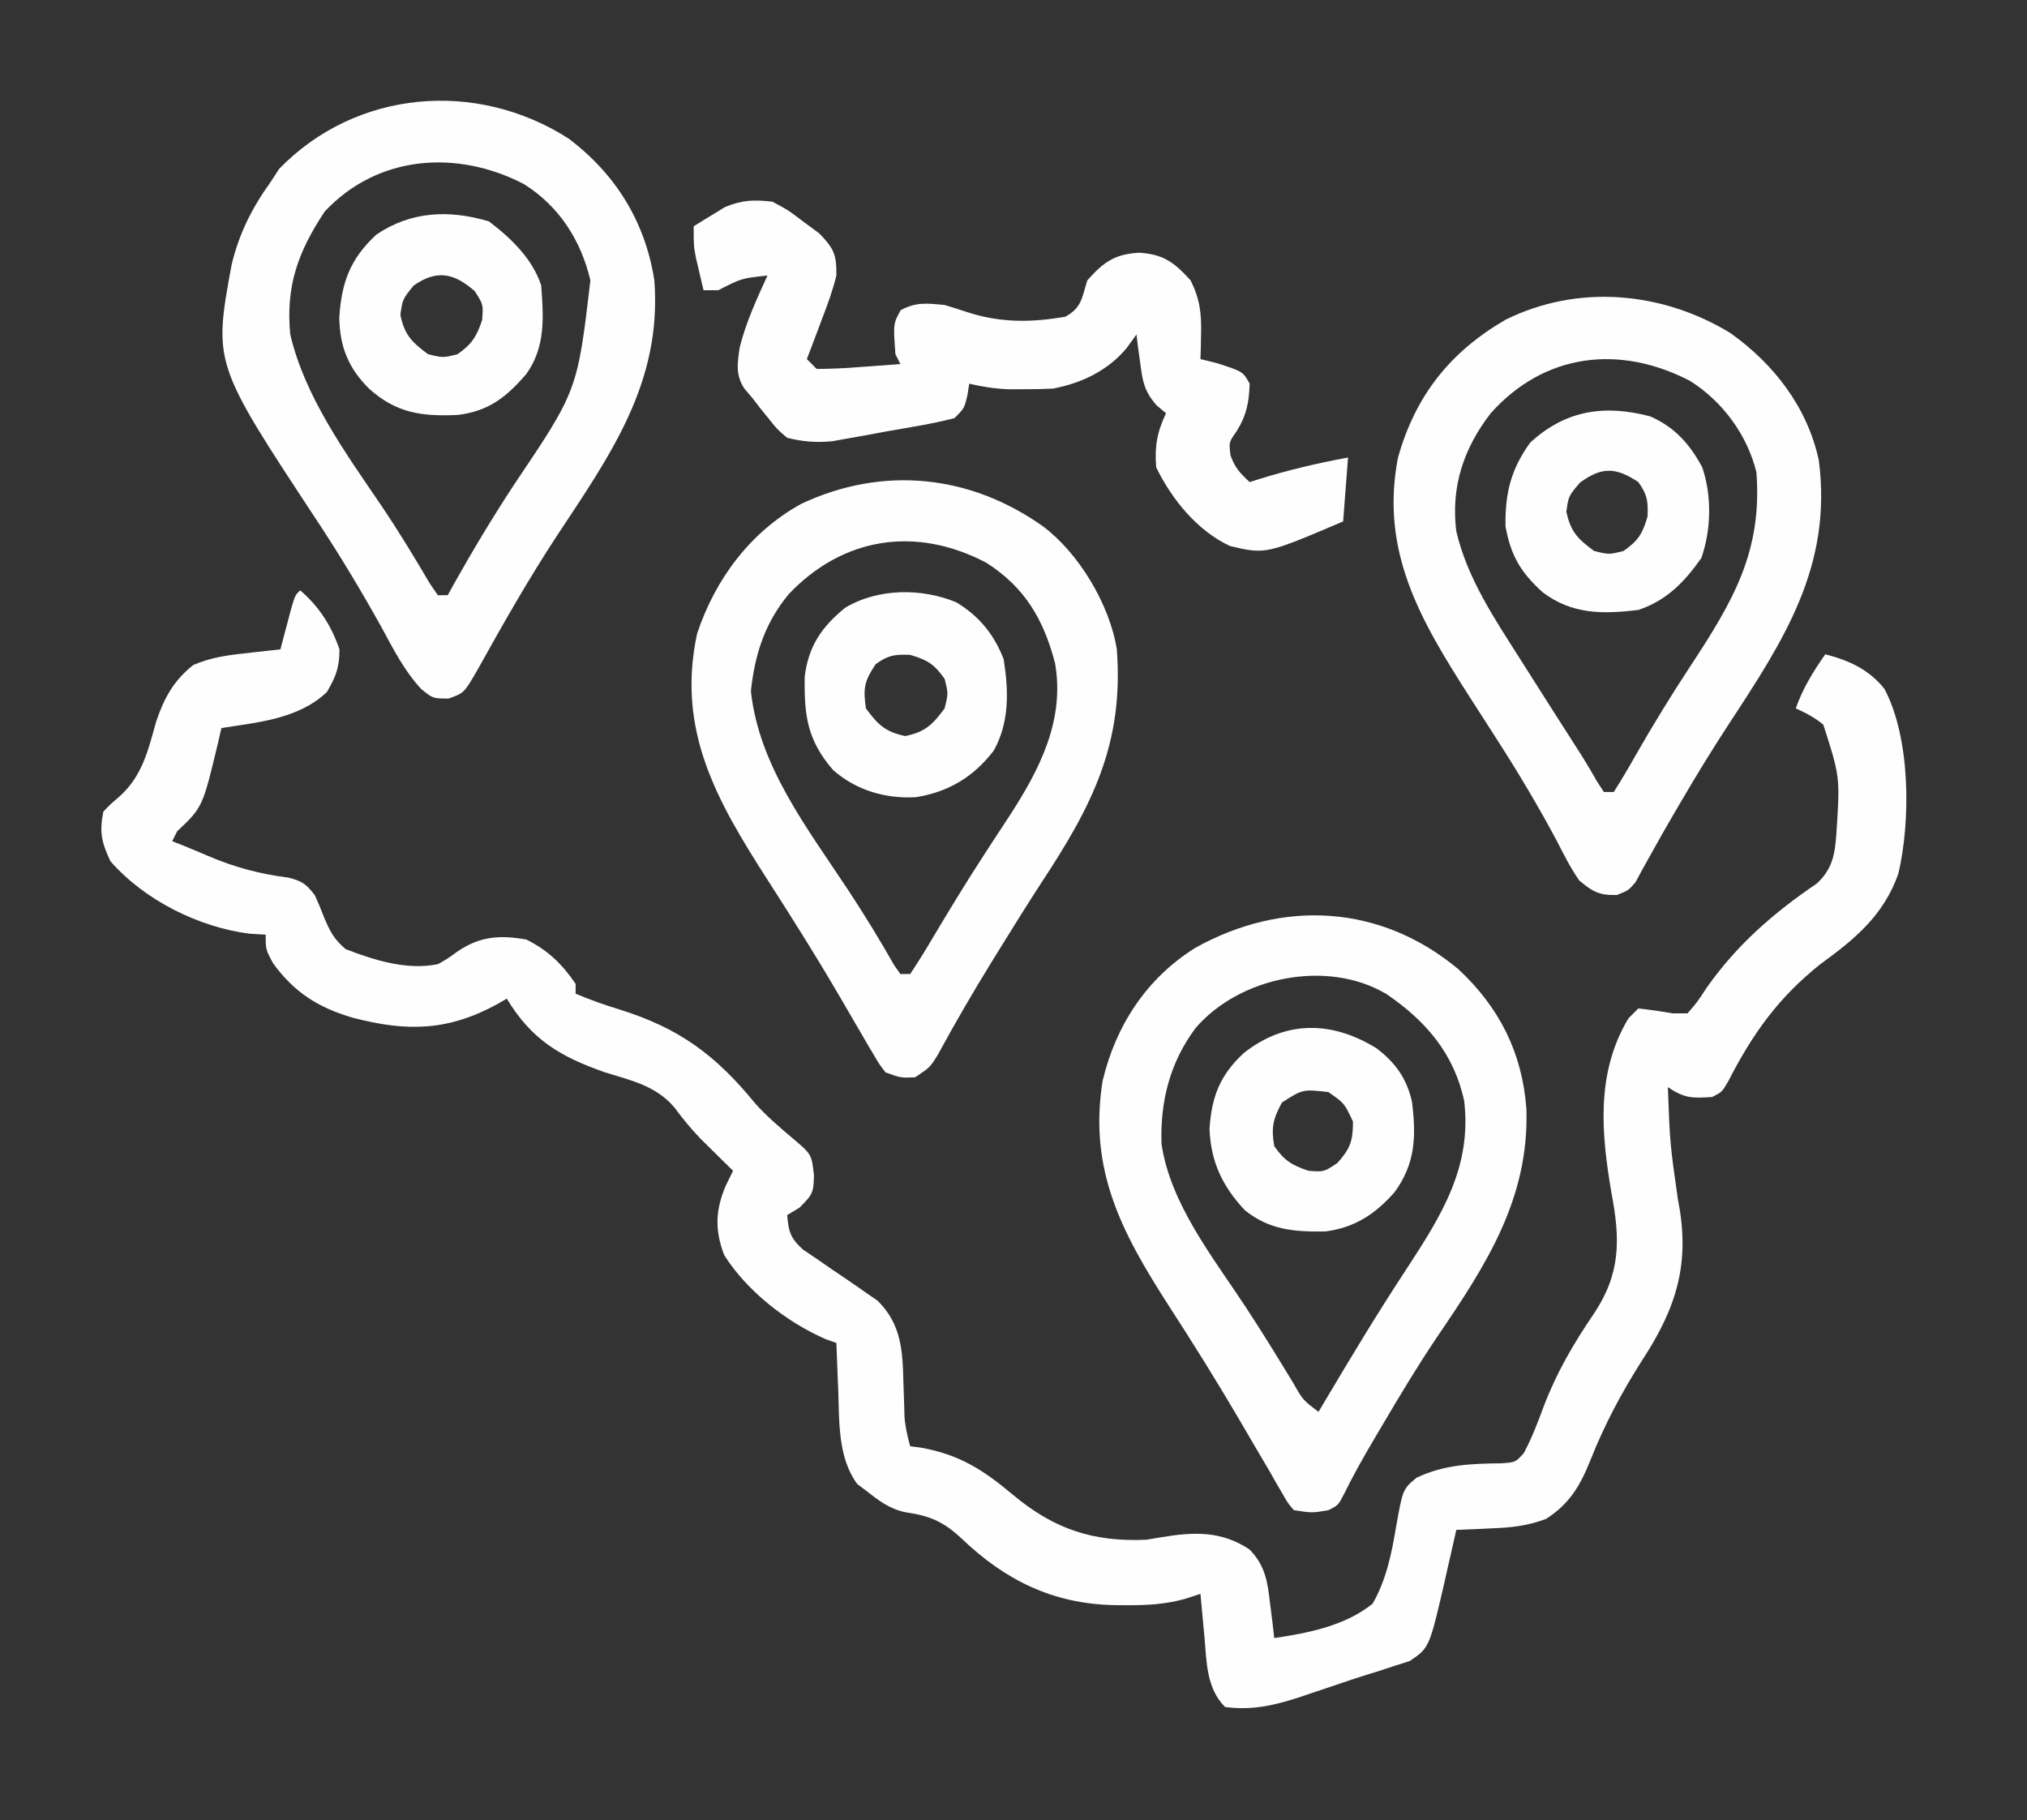
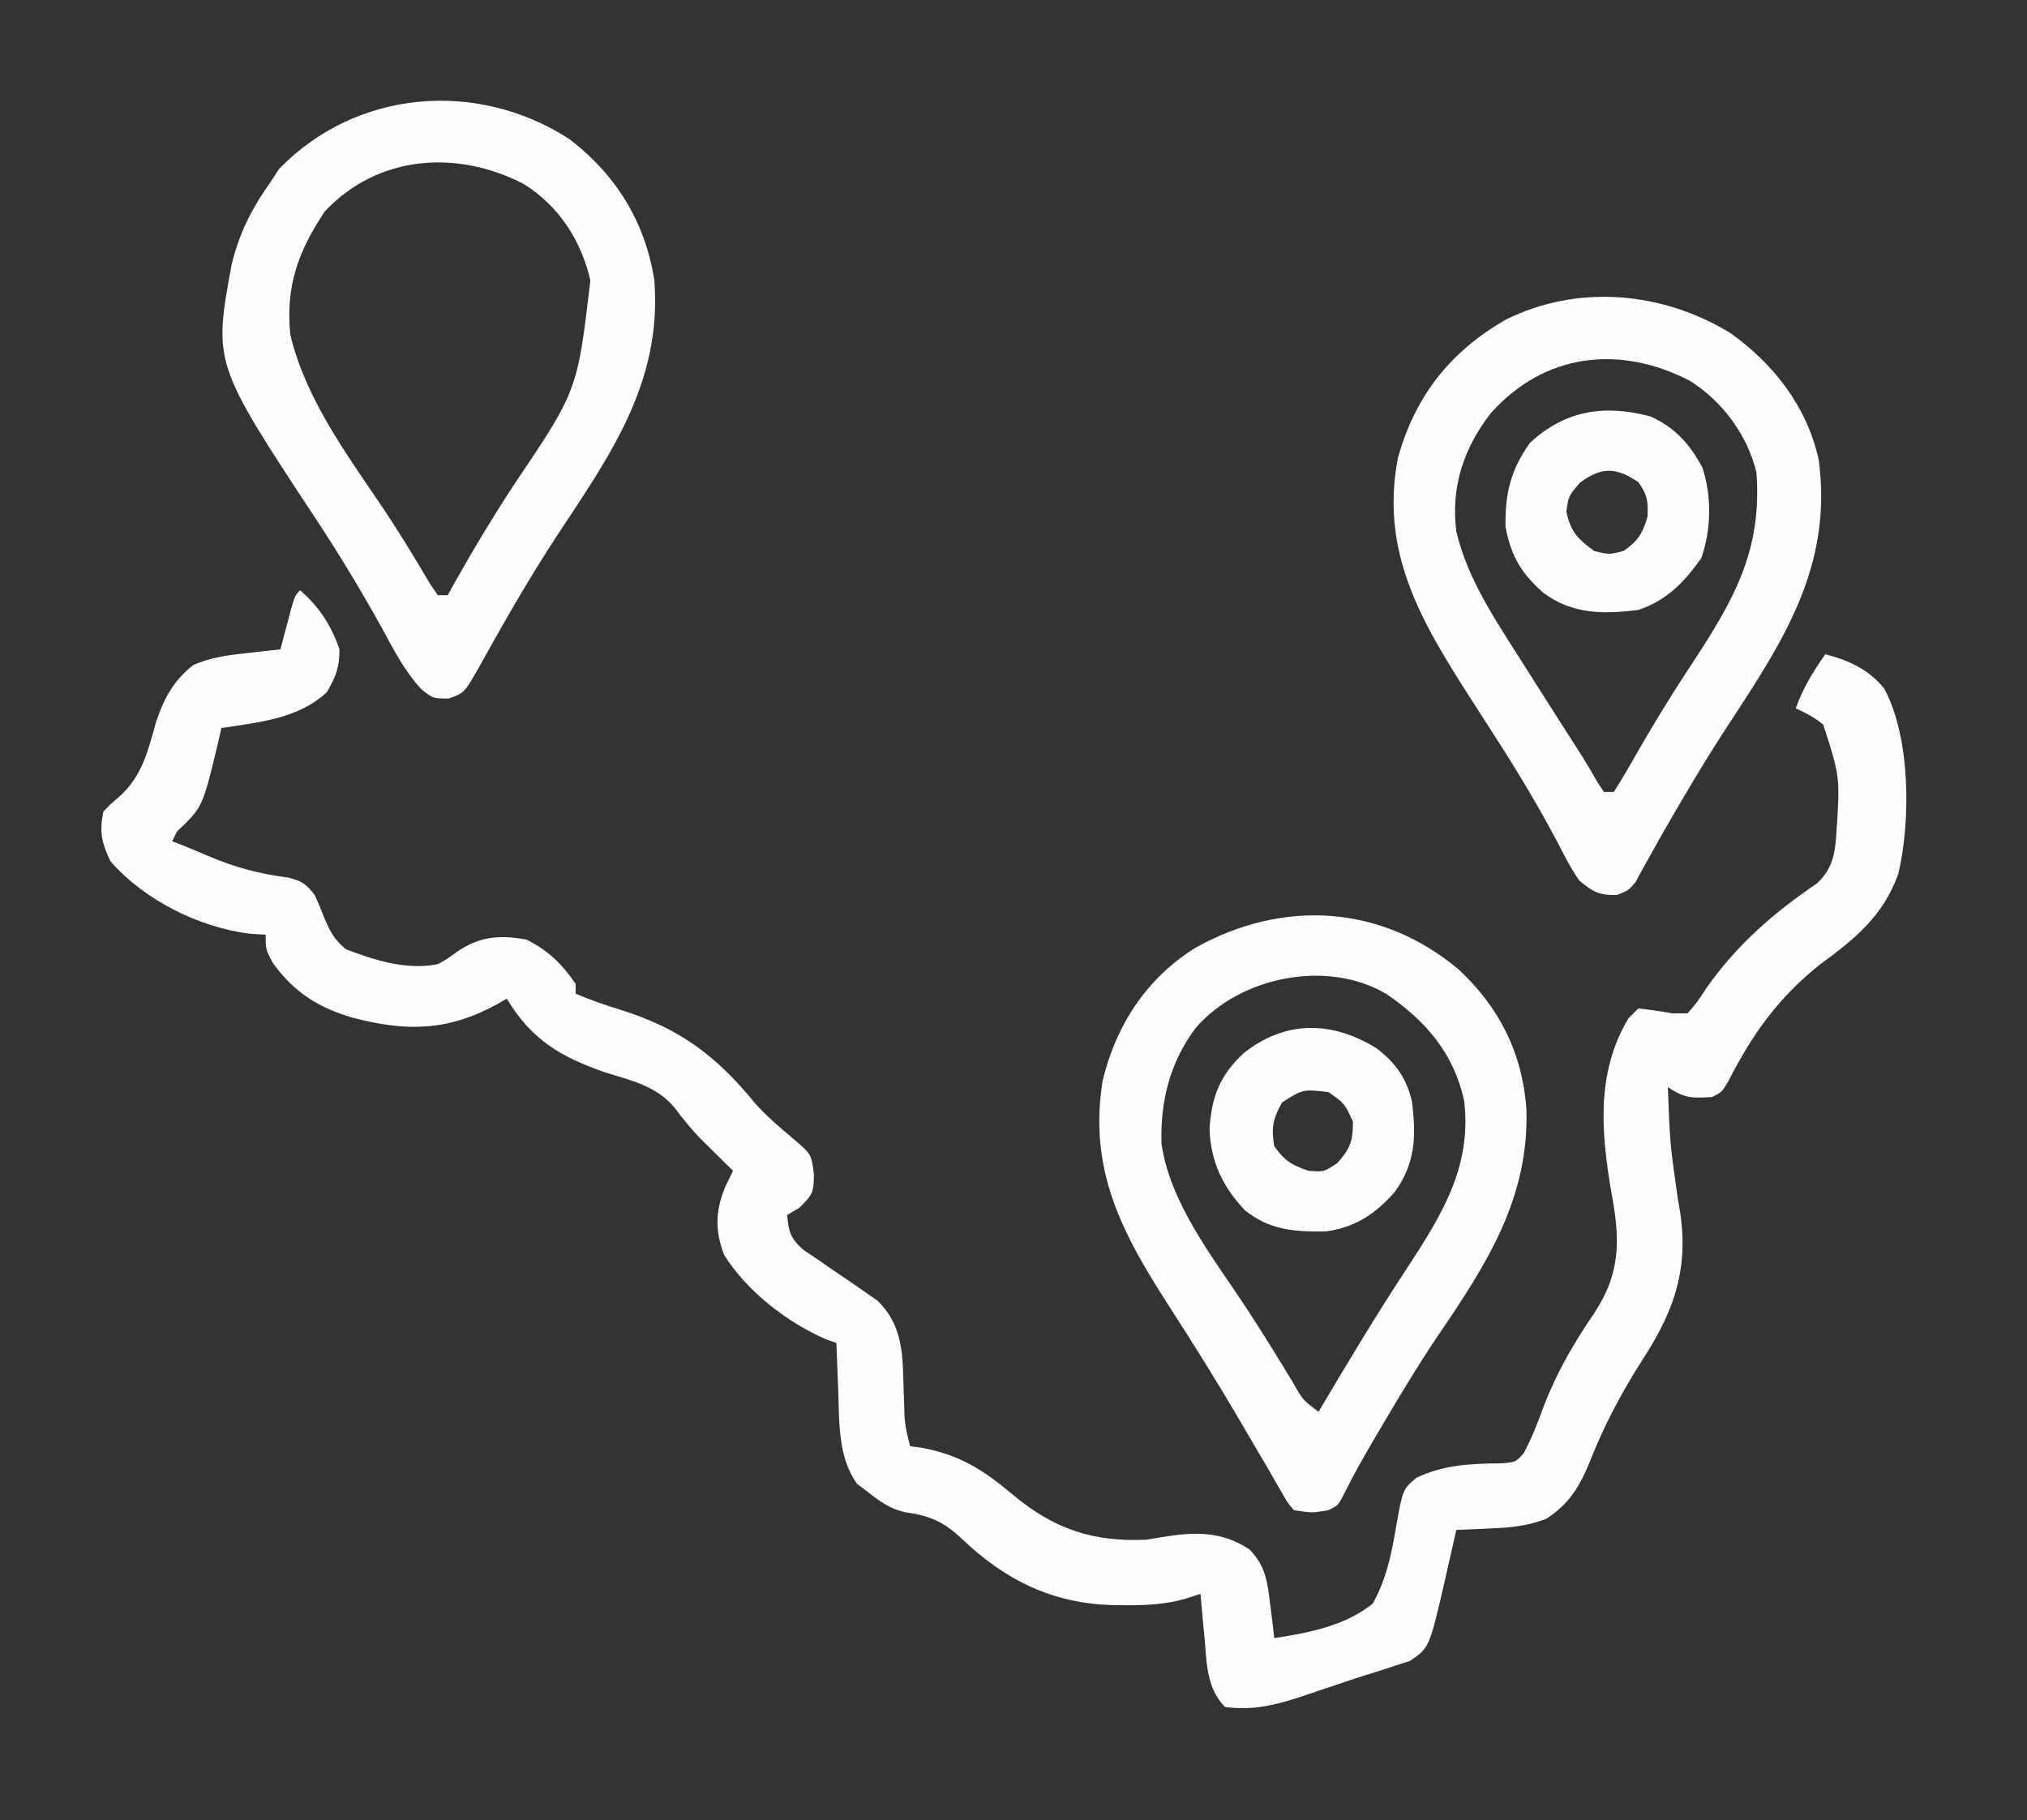
<svg xmlns="http://www.w3.org/2000/svg" version="1.1" width="412" height="370">
  <rect width="100%" height="100%" fill="#333333" stroke="none" />
  <path d="M0 0 C3.901 3.343 6.329 7.173 8 12 C8 15.692 7.284 17.512 5.438 20.688 C-0.306 26.136 -8.46 26.822 -16 28 C-16.231 29.013 -16.461 30.026 -16.699 31.07 C-19.82 44.1 -19.82 44.1 -25 49 C-25.33 49.66 -25.66 50.32 -26 51 C-25.27 51.289 -24.541 51.578 -23.789 51.875 C-22.087 52.561 -20.392 53.265 -18.711 54 C-13.277 56.326 -8.214 57.659 -2.348 58.41 C0.393 59.099 1.31 59.762 3 62 C3.679 63.476 4.302 64.979 4.875 66.5 C6.132 69.416 6.811 70.837 9.25 72.938 C15.114 75.203 21.674 77.278 28 76 C29.97 74.894 29.97 74.894 31.875 73.5 C36.454 70.336 40.571 70.016 46 71 C50.411 73.206 53.221 75.939 56 80 C56 80.66 56 81.32 56 82 C58.913 83.23 61.832 84.276 64.855 85.191 C76.985 88.964 84.425 94.412 92.492 104.301 C94.857 106.966 97.551 109.22 100.266 111.52 C103.963 114.676 103.963 114.676 104.438 118.875 C104.379 122.445 104.196 122.804 101.5 125.5 C100.675 125.995 99.85 126.49 99 127 C99.276 130.394 99.664 131.694 102.223 134.027 C103.16 134.658 104.097 135.288 105.062 135.938 C106.054 136.625 107.045 137.312 108.066 138.02 C109.034 138.673 110.003 139.327 111 140 C112.509 141.028 114.011 142.068 115.5 143.125 C116.108 143.54 116.717 143.955 117.344 144.383 C122.247 149.171 122.478 154.693 122.625 161.125 C122.676 162.711 122.731 164.297 122.789 165.883 C122.807 166.578 122.824 167.273 122.842 167.989 C123.007 170.085 123.435 171.978 124 174 C124.704 174.089 125.408 174.178 126.133 174.27 C134.137 175.722 138.905 178.846 144.975 183.936 C153.287 190.871 161.25 193.49 172 193 C172.99 192.835 173.98 192.67 175 192.5 C181.624 191.396 187.217 191.145 193 195 C196.279 198.416 196.632 201.633 197.188 206.25 C197.346 207.513 197.505 208.777 197.668 210.078 C197.778 211.042 197.887 212.007 198 213 C205.016 211.935 212.358 210.519 218 206 C220.746 201.164 221.826 195.98 222.735 190.533 C224.123 182.731 224.123 182.731 226.933 180.39 C232.553 177.724 238.038 177.527 244.18 177.469 C247.035 177.261 247.035 177.261 248.711 175.41 C250.347 172.351 251.56 169.188 252.75 165.938 C255.386 159.032 258.826 153.11 263 147 C268.442 138.82 268.317 131.914 266.562 122.625 C264.463 110.41 263.33 98.117 270 87 C270.66 86.34 271.32 85.68 272 85 C274.343 85.256 276.678 85.593 279 86 C279.99 86 280.98 86 282 86 C283.977 83.714 283.977 83.714 285.875 80.812 C292.005 72.08 299.508 65.55 308.301 59.59 C311.344 56.743 311.937 53.879 312.23 49.801 C313.026 37.974 313.026 37.974 309.594 27.305 C307.834 25.864 306.07 24.928 304 24 C305.45 19.89 307.511 16.567 310 13 C314.851 14.271 318.813 16.058 322 20 C327.341 29.978 327.388 46.837 324.844 57.648 C321.798 66.138 316.086 70.839 309 76 C300.491 82.773 295.238 90.121 290.297 99.777 C289 102 289 102 287 103 C282.949 103.259 281.457 103.304 278 101 C278.434 112.533 278.434 112.533 280.062 123.938 C282.616 136.725 279.788 145.82 272.75 156.562 C268.599 163.089 265.128 169.59 262.282 176.785 C260.177 182.023 258.047 185.686 253.242 188.77 C249.511 190.186 246.069 190.554 242.125 190.688 C241.437 190.722 240.748 190.756 240.039 190.791 C238.36 190.873 236.68 190.938 235 191 C234.746 192.134 234.492 193.269 234.23 194.438 C233.883 195.958 233.535 197.479 233.188 199 C233.022 199.744 232.856 200.488 232.686 201.254 C229.524 214.973 229.524 214.973 225.531 217.664 C224.031 218.14 224.031 218.14 222.5 218.625 C221.351 219.003 220.203 219.38 219.02 219.77 C218.384 219.962 217.748 220.155 217.092 220.354 C214.777 221.069 212.49 221.849 210.199 222.637 C208.529 223.197 206.859 223.756 205.188 224.312 C204.4 224.579 203.612 224.846 202.801 225.122 C197.698 226.753 193.356 227.712 188 227 C184.19 223.206 184.253 217.803 183.812 212.688 C183.731 211.852 183.649 211.016 183.564 210.154 C183.365 208.104 183.181 206.052 183 204 C182.016 204.324 181.033 204.647 180.02 204.98 C175.879 206.157 171.974 206.346 167.688 206.312 C166.939 206.307 166.191 206.301 165.42 206.295 C153.049 206.025 143.356 201.281 134.438 192.75 C130.73 189.291 128.031 188.153 123.074 187.418 C119.81 186.76 117.58 185.028 115 183 C114.422 182.567 113.845 182.134 113.25 181.688 C109.283 176.331 109.595 168.927 109.375 162.562 C109.336 161.64 109.298 160.718 109.258 159.768 C109.164 157.512 109.079 155.256 109 153 C108.288 152.749 107.577 152.497 106.844 152.238 C98.903 148.781 90.809 142.456 86.188 135.125 C84.259 130.051 84.405 126.011 86.5 121.062 C86.995 120.052 87.49 119.041 88 118 C87.42 117.432 86.84 116.863 86.242 116.277 C85.461 115.505 84.68 114.733 83.875 113.938 C83.045 113.118 82.215 112.298 81.359 111.453 C79.417 109.433 77.784 107.432 76.125 105.188 C72.421 100.747 67.357 99.657 62 98 C52.889 94.81 47.082 91.405 42 83 C41.406 83.349 40.811 83.699 40.199 84.059 C30.053 89.629 21.699 89.752 10.719 86.892 C3.688 84.841 -1.215 81.726 -5.5 75.812 C-7 73 -7 73 -7 70 C-8.072 69.938 -9.145 69.876 -10.25 69.812 C-20.645 68.488 -31.667 62.968 -38.562 55.062 C-40.372 51.208 -40.812 49.207 -40 45 C-38.602 43.527 -38.602 43.527 -36.812 42 C-32.06 37.794 -30.899 32.522 -29.238 26.621 C-27.61 21.861 -25.706 18.358 -21.738 15.199 C-18.281 13.685 -14.904 13.2 -11.188 12.812 C-10.495 12.731 -9.802 12.649 -9.088 12.564 C-7.393 12.366 -5.697 12.181 -4 12 C-3.795 11.218 -3.59 10.435 -3.379 9.629 C-3.109 8.617 -2.84 7.605 -2.562 6.562 C-2.296 5.553 -2.029 4.544 -1.754 3.504 C-1 1 -1 1 0 0 Z " fill="#FEFEFE" transform="translate(61,120)" />
  <path d="M0 0 C8.335 7.772 12.965 16.99 13.812 28.371 C14.391 46.7 5.572 60.18 -4.362 74.772 C-8.259 80.557 -11.834 86.518 -15.379 92.523 C-15.935 93.464 -16.491 94.404 -17.063 95.373 C-19.225 99.06 -21.318 102.709 -23.195 106.551 C-24.441 108.961 -24.441 108.961 -26.441 109.961 C-29.754 110.523 -29.754 110.523 -33.441 109.961 C-34.687 108.512 -34.687 108.512 -35.801 106.559 C-36.227 105.829 -36.652 105.1 -37.091 104.348 C-37.537 103.561 -37.982 102.773 -38.441 101.961 C-39.387 100.353 -40.333 98.747 -41.281 97.141 C-42.314 95.372 -43.346 93.604 -44.379 91.836 C-49.028 83.896 -53.876 76.119 -58.879 68.398 C-68.426 53.55 -75.219 40.801 -72.328 22.68 C-69.628 11.358 -63.38 1.835 -53.504 -4.352 C-35.713 -14.271 -15.801 -13.197 0 0 Z M-53.441 11.961 C-58.635 18.927 -60.649 26.84 -60.355 35.492 C-58.577 47.667 -49.923 58.513 -43.301 68.574 C-39.96 73.662 -36.769 78.843 -33.614 84.048 C-31.604 87.584 -31.604 87.584 -28.441 89.961 C-28.135 89.444 -27.83 88.927 -27.514 88.395 C-22.003 79.101 -16.445 69.863 -10.504 60.836 C-3.397 49.975 2.744 40.156 1.164 26.773 C-0.914 17.12 -6.64 10.479 -14.641 5.031 C-26.686 -2.128 -44.483 1.505 -53.441 11.961 Z " fill="#FEFEFE" transform="translate(296.441,197.039)" />
  <path d="M0 0 C8.885 6.322 15.663 15.084 17.992 25.863 C20.815 47.45 10.828 62.539 -0.468 79.769 C-3.786 84.851 -6.938 90.01 -10 95.25 C-10.415 95.957 -10.83 96.665 -11.258 97.394 C-13.034 100.432 -14.778 103.479 -16.469 106.566 C-16.974 107.473 -17.479 108.379 -18 109.312 C-18.409 110.076 -18.817 110.839 -19.238 111.625 C-20.688 113.312 -20.688 113.312 -23.043 114.25 C-26.643 114.335 -27.912 113.622 -30.688 111.312 C-32.416 108.834 -33.756 106.19 -35.125 103.5 C-39.025 96.159 -43.245 89.111 -47.75 82.125 C-48.947 80.26 -50.143 78.396 -51.34 76.531 C-52.194 75.201 -52.194 75.201 -53.066 73.844 C-62.969 58.385 -71.209 44.399 -67.547 25.371 C-63.992 12.717 -56.954 3.857 -45.688 -2.688 C-30.934 -10.01 -13.811 -8.404 0 0 Z M-48.688 16.312 C-54.209 23.468 -56.807 31.268 -55.688 40.312 C-53.444 49.919 -47.903 58.092 -42.688 66.312 C-42.115 67.217 -41.543 68.121 -40.953 69.053 C-37.375 74.701 -33.782 80.337 -30.17 85.963 C-29.106 87.65 -28.096 89.37 -27.123 91.111 C-26.649 91.837 -26.175 92.564 -25.688 93.312 C-25.027 93.312 -24.367 93.312 -23.688 93.312 C-22.12 90.861 -20.671 88.411 -19.25 85.875 C-15.681 79.64 -11.959 73.558 -8 67.562 C0.562 54.517 6.552 44.373 5.312 28.312 C3.44 20.696 -1.567 13.907 -8.188 9.738 C-22.411 2.352 -37.693 4.019 -48.688 16.312 Z " fill="#FEFEFE" transform="translate(351.688,67.688)" />
  <path d="M0 0 C9.582 7.217 15.615 16.943 17.453 28.848 C19.037 49.646 8.487 64.342 -2.462 80.933 C-8.193 89.689 -13.343 98.753 -18.425 107.897 C-21.202 112.725 -21.202 112.725 -24.359 113.848 C-27.547 113.848 -27.547 113.848 -29.902 111.945 C-33.386 108.22 -35.625 103.736 -38.047 99.285 C-42.208 91.808 -46.576 84.547 -51.297 77.41 C-72.158 45.745 -72.158 45.745 -68.484 25.723 C-66.929 19.265 -64.39 14.226 -60.547 8.848 C-59.969 7.961 -59.392 7.074 -58.797 6.16 C-43.106 -9.966 -18.696 -11.964 0 0 Z M-49.547 14.848 C-54.98 23.021 -57.503 30.05 -56.547 39.848 C-53.577 52.464 -45.474 63.691 -38.277 74.279 C-34.682 79.574 -31.381 85.013 -28.141 90.531 C-27.615 91.296 -27.089 92.06 -26.547 92.848 C-25.887 92.848 -25.227 92.848 -24.547 92.848 C-23.872 91.628 -23.872 91.628 -23.184 90.383 C-19.349 83.551 -15.347 76.897 -11.047 70.348 C1.823 51.242 1.823 51.242 4.453 28.848 C2.544 20.696 -1.909 13.761 -9.047 9.277 C-22.505 2.268 -38.681 3.246 -49.547 14.848 Z " fill="#FEFEFE" transform="translate(115.547,28.152)" />
-   <path d="M0 0 C7.288 5.466 13.553 15.886 15 25 C16.451 44.199 10.004 56.748 -0.322 72.428 C-3.203 76.845 -5.976 81.328 -8.75 85.812 C-9.295 86.69 -9.84 87.568 -10.402 88.472 C-14.258 94.711 -17.913 101.036 -21.414 107.48 C-23 110 -23 110 -26 112 C-28.875 112.125 -28.875 112.125 -32 111 C-33.243 109.408 -33.243 109.408 -34.418 107.406 C-35.064 106.32 -35.064 106.32 -35.724 105.211 C-36.145 104.482 -36.566 103.752 -37 103 C-37.367 102.375 -37.734 101.749 -38.112 101.105 C-38.84 99.862 -39.563 98.616 -40.284 97.369 C-45.292 88.709 -50.59 80.253 -56.002 71.839 C-66.319 55.783 -74.55 41.416 -70.305 21.785 C-66.596 10.676 -59.485 1.138 -49.152 -4.574 C-32.57 -12.363 -14.863 -10.545 0 0 Z M-51.723 13.816 C-56.555 19.694 -58.571 25.996 -59.375 33.5 C-57.747 48.692 -47.941 61.302 -39.745 73.72 C-36.412 78.774 -33.269 83.887 -30.284 89.155 C-29.86 89.764 -29.436 90.373 -29 91 C-28.34 91 -27.68 91 -27 91 C-25.326 88.489 -23.775 85.975 -22.25 83.375 C-19.015 77.947 -15.742 72.558 -12.301 67.258 C-11.68 66.3 -11.059 65.341 -10.419 64.354 C-9.21 62.495 -7.995 60.641 -6.772 58.791 C-0.615 49.282 4.459 39.369 2.441 27.797 C0.119 18.919 -3.713 12.347 -11.566 7.375 C-25.798 -0.091 -40.62 2.11 -51.723 13.816 Z " fill="#FEFEFE" transform="translate(212,107)" />
-   <path d="M0 0 C3.273 1.758 3.273 1.758 6.375 4.125 C7.414 4.891 8.453 5.656 9.523 6.445 C12.504 9.52 13.046 10.739 13 15 C12.259 18.057 11.198 20.944 10.062 23.875 C9.772 24.659 9.481 25.442 9.182 26.25 C8.467 28.171 7.735 30.086 7 32 C7.66 32.66 8.32 33.32 9 34 C11.92 33.983 14.723 33.861 17.625 33.625 C18.427 33.568 19.229 33.512 20.055 33.453 C22.037 33.312 24.019 33.157 26 33 C25.67 32.34 25.34 31.68 25 31 C24.551 24.82 24.551 24.82 26.062 22.062 C29.189 20.348 31.462 20.663 35 21 C36.592 21.472 38.175 21.974 39.75 22.5 C46.429 24.648 52.693 24.58 59.562 23.375 C62.904 21.49 62.873 19.591 64 16 C67.317 12.279 69.486 10.679 74.5 10.375 C79.496 10.67 81.664 12.339 85 16 C86.857 19.726 87.225 22.674 87.125 26.812 C87.107 27.788 87.089 28.764 87.07 29.77 C87.047 30.506 87.024 31.242 87 32 C88.093 32.268 89.186 32.536 90.312 32.812 C95.635 34.527 95.635 34.527 97 37 C96.858 40.837 96.405 43.346 94.375 46.625 C92.759 48.922 92.759 48.922 93.125 51.625 C94.057 54.155 95.065 55.191 97 57 C97.606 56.807 98.212 56.613 98.836 56.414 C104.849 54.545 110.809 53.15 117 52 C116.67 56.29 116.34 60.58 116 65 C100.243 71.705 100.243 71.705 93 70 C86.344 66.89 81.176 60.512 78 54 C77.66 49.743 78.183 46.861 80 43 C79.366 42.469 78.732 41.938 78.078 41.391 C75.54 38.47 75.246 36.552 74.75 32.75 C74.6 31.672 74.451 30.595 74.297 29.484 C74.199 28.665 74.101 27.845 74 27 C73.01 28.361 73.01 28.361 72 29.75 C68.179 34.354 62.838 36.895 57 38 C55.023 38.092 53.042 38.13 51.062 38.125 C50.043 38.128 49.023 38.13 47.973 38.133 C45.204 38.009 42.695 37.625 40 37 C39.876 37.784 39.752 38.568 39.625 39.375 C39 42 39 42 37 44 C32.477 45.175 27.851 45.882 23.25 46.688 C21.336 47.044 21.336 47.044 19.383 47.408 C18.148 47.628 16.913 47.848 15.641 48.074 C14.512 48.276 13.383 48.478 12.22 48.686 C8.876 49.012 6.256 48.798 3 48 C0.988 46.293 0.988 46.293 -0.688 44.188 C-1.248 43.5 -1.809 42.813 -2.387 42.105 C-2.919 41.411 -3.451 40.716 -4 40 C-4.563 39.336 -5.127 38.672 -5.707 37.988 C-7.521 35.199 -7.125 32.861 -6.66 29.66 C-5.39 24.542 -3.192 19.781 -1 15 C-6.309 15.582 -6.309 15.582 -11 18 C-11.99 18 -12.98 18 -14 18 C-14.339 16.585 -14.671 15.168 -15 13.75 C-15.186 12.961 -15.371 12.172 -15.562 11.359 C-16 9 -16 9 -16 5 C-14.658 4.148 -13.3 3.319 -11.938 2.5 C-11.183 2.036 -10.429 1.572 -9.652 1.094 C-6.151 -0.35 -3.764 -0.434 0 0 Z " fill="#FEFEFE" transform="translate(157,41)" />
  <path d="M0 0 C3.903 2.927 6.219 6.214 7.266 10.934 C8.135 17.946 7.965 23.513 3.691 29.316 C-0.232 33.766 -4.411 36.506 -10.348 37.27 C-16.63 37.36 -21.725 36.992 -26.734 32.934 C-31.283 28.057 -33.642 23.1 -33.891 16.414 C-33.48 9.891 -31.758 5.48 -26.922 0.996 C-18.424 -5.703 -9.054 -5.567 0 0 Z M-19.172 11.059 C-21.003 14.427 -21.377 16.159 -20.734 19.934 C-18.672 22.869 -17.192 23.778 -13.797 24.934 C-10.644 25.181 -10.644 25.181 -7.922 23.371 C-5.274 20.42 -4.734 18.883 -4.734 14.934 C-6.468 11.205 -6.468 11.205 -9.734 8.934 C-14.927 8.341 -14.927 8.341 -19.172 11.059 Z " fill="#FEFEFE" transform="translate(279.734,213.066)" />
-   <path d="M0 0 C4.657 2.816 7.656 6.501 9.625 11.562 C10.639 17.949 10.836 24.339 7.625 30.125 C3.5 35.51 -1.558 38.553 -8.25 39.625 C-14.446 39.95 -20.331 38.236 -25.043 34.098 C-30.301 28.038 -30.943 22.984 -30.812 15.121 C-30.052 8.934 -27.392 5.023 -22.617 1.129 C-15.992 -2.876 -7.07 -2.939 0 0 Z M-16.375 12.562 C-18.72 16.081 -18.955 17.42 -18.375 21.562 C-15.919 24.885 -14.449 26.339 -10.375 27.188 C-6.301 26.339 -4.831 24.885 -2.375 21.562 C-1.625 18.519 -1.625 18.519 -2.375 15.562 C-4.473 12.578 -5.869 11.71 -9.375 10.688 C-12.533 10.556 -13.832 10.746 -16.375 12.562 Z " fill="#FEFEFE" transform="translate(194.375,122.438)" />
  <path d="M0 0 C4.974 2.212 7.978 5.597 10.547 10.348 C12.507 16.228 12.375 22.95 10.359 28.785 C6.874 33.713 3.327 37.386 -2.453 39.348 C-9.71 40.21 -15.875 40.272 -21.871 35.766 C-26.33 31.769 -28.383 28.282 -29.453 22.348 C-29.55 15.643 -28.374 10.793 -24.453 5.348 C-17.351 -1.222 -9.411 -2.503 0 0 Z M-14.328 13.473 C-16.635 16.175 -16.635 16.175 -17.078 19.348 C-16.229 23.422 -14.776 24.892 -11.453 27.348 C-8.41 28.098 -8.41 28.098 -5.453 27.348 C-2.468 25.25 -1.601 23.854 -0.578 20.348 C-0.447 17.19 -0.637 15.891 -2.453 13.348 C-6.994 10.32 -9.887 10.19 -14.328 13.473 Z " fill="#FEFEFE" transform="translate(335.453,84.652)" />
-   <path d="M0 0 C4.525 3.447 8.803 7.534 10.625 13 C11.113 19.506 11.53 25.48 7.625 31 C3.56 35.724 -0.063 38.606 -6.367 39.355 C-13.732 39.67 -18.808 38.99 -24.375 34 C-28.545 29.83 -30.324 25.513 -30.41 19.574 C-29.968 12.465 -28.219 7.63 -22.875 2.688 C-15.849 -2.055 -8.154 -2.416 0 0 Z M-15.312 13.062 C-17.546 15.832 -17.546 15.832 -18 19 C-17.151 23.074 -15.698 24.544 -12.375 27 C-9.332 27.75 -9.332 27.75 -6.375 27 C-3.44 24.938 -2.531 23.457 -1.375 20.062 C-1.135 16.919 -1.135 16.919 -2.875 14.188 C-7.121 10.472 -10.615 9.765 -15.312 13.062 Z " fill="#FEFEFE" transform="translate(99.375,45)" />
</svg>